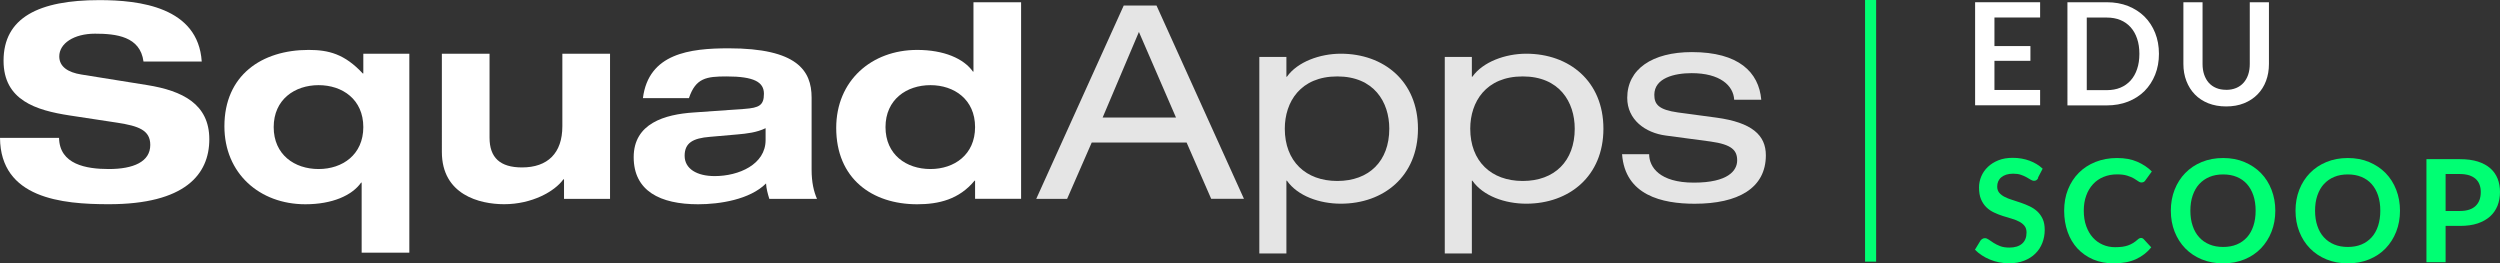
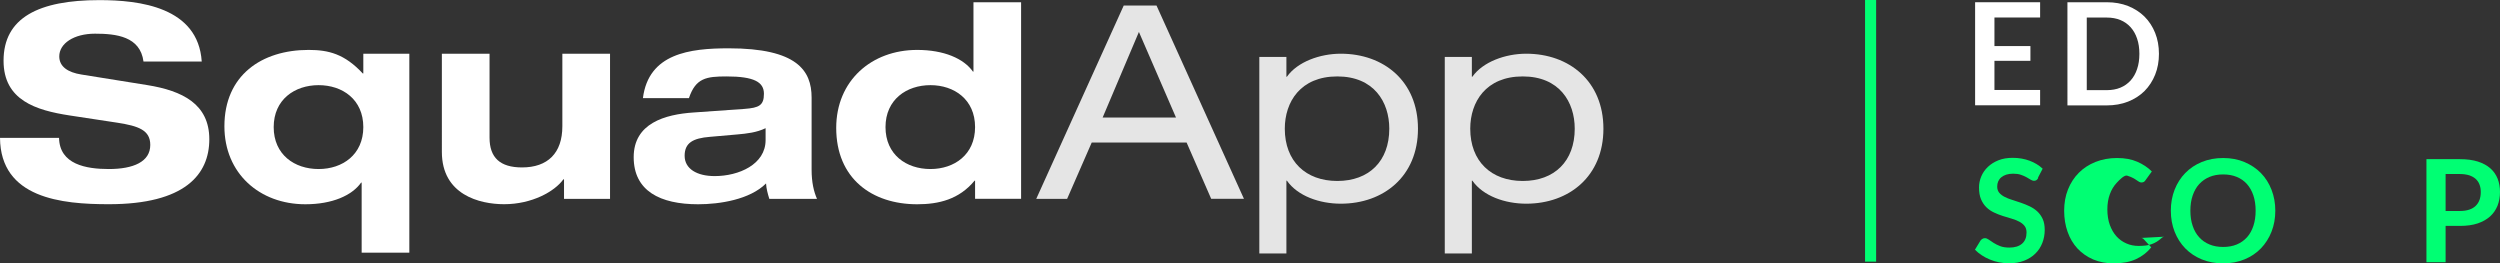
<svg xmlns="http://www.w3.org/2000/svg" id="Layer_1" viewBox="0 0 435.71 45.9">
  <rect x="0" y="0" width="435.71" height="45.9" fill="#333333" stroke="none" />
  <defs>
    <style>.cls-1{fill:#00ff73;}.cls-2{fill:#fff;}.cls-3{fill:#e5e5e5;}</style>
  </defs>
  <path class="cls-2" d="M25.01,10.73c-.57-4.39-4.77-4.86-8.45-4.86s-6.23,1.7-6.23,3.96c0,1.79,1.51,2.79,3.87,3.16l11.47,1.84c6.13.99,10.81,3.3,10.81,9.44s-4.25,11.32-17.51,11.32C10.76,35.6.09,34.56,0,24.03h10.29c.09,4.63,4.72,5.43,8.68,5.43,4.29,0,7.22-1.27,7.22-4.2,0-2.6-2.08-3.3-5.71-3.87l-8.35-1.27c-5.85-.9-11.51-2.64-11.51-9.53C.61,3.08,6.75.02,17.32.02,24.26.02,34.54,1.2,35.16,10.73h-10.15Z" />
  <path class="cls-2" d="M63.32,9.36h8.02v34.68h-8.31v-12.22h-.09c-1.6,2.26-5.05,3.78-9.72,3.78-7.98,0-14.11-5.38-14.11-13.59,0-8.87,6.47-13.31,14.68-13.31,3.49,0,6.28.71,9.44,4.11h.09v-3.44ZM55.53,29.46c4.15,0,7.79-2.5,7.79-7.31s-3.63-7.31-7.79-7.31-7.83,2.5-7.83,7.31,3.63,7.31,7.83,7.31Z" />
  <path class="cls-2" d="M98.28,31.25h-.09c-1.51,2.12-5.47,4.34-10.33,4.34-4.29,0-10.85-1.65-10.85-9.11V9.36h8.31v14.63c0,3.49,1.84,5.19,5.66,5.19,4.48,0,7.03-2.5,7.03-7.17v-12.64h8.31v25.29h-8.02v-3.4Z" />
  <path class="cls-2" d="M112.05,17.1c.99-7.79,8.16-8.68,14.96-8.68,11.89,0,14.44,3.87,14.44,8.59v12.55c0,2.22.38,3.82.94,5.1h-8.31c-.28-.9-.52-1.79-.57-2.69-2.83,2.83-8.12,3.63-11.84,3.63-6.61,0-11.23-2.31-11.23-8.21s5.43-7.46,10.48-7.79l8.82-.62c2.55-.19,3.4-.61,3.4-2.64s-1.7-3.02-6.51-3.02c-3.54,0-5.38.28-6.56,3.78h-8.02ZM133.43,22.34c-1.56.76-3.26.94-4.91,1.09l-4.81.42c-2.93.24-4.39,1.04-4.39,3.3s2.12,3.54,5.24,3.54c4.2,0,8.87-2.03,8.87-6.28v-2.08Z" />
  <path class="cls-2" d="M169.94,31.49h-.09c-2.69,3.26-6.23,4.11-10,4.11-7.88,0-14.11-4.48-14.11-13.31,0-8.21,6.13-13.59,14.11-13.59,4.67,0,8.12,1.51,9.72,3.78h.09V.39h8.3v34.26h-8.02v-3.16ZM162.16,29.46c4.15,0,7.78-2.5,7.78-7.31s-3.63-7.31-7.78-7.31-7.83,2.5-7.83,7.31,3.63,7.31,7.83,7.31Z" />
  <path class="cls-3" d="M206.79,24.84h-16.52l-4.29,9.82h-5.38L195.85.96h5.71l15.24,33.69h-5.71l-4.29-9.82ZM198.49,5.58l-6.32,14.91h12.79l-6.46-14.91Z" />
  <path class="cls-3" d="M219.48,9.92h4.72v3.45h.09c1.84-2.6,5.76-4.01,9.39-4.01,7.46,0,13.45,4.77,13.45,13.07s-5.99,13.07-13.45,13.07c-3.68,0-7.5-1.32-9.39-4.01h-.09v12.69h-4.72V9.92ZM233.07,13.32c-6.42,0-9.15,4.44-9.15,9.11,0,5.66,3.63,9.11,9.15,9.11s9.06-3.44,9.06-9.11c0-4.67-2.69-9.11-9.06-9.11Z" />
  <path class="cls-3" d="M251.8,9.92h4.72v3.45h.09c1.84-2.6,5.76-4.01,9.39-4.01,7.46,0,13.45,4.77,13.45,13.07s-5.99,13.07-13.45,13.07c-3.68,0-7.5-1.32-9.39-4.01h-.09v12.69h-4.72V9.92ZM265.39,13.32c-6.42,0-9.15,4.44-9.15,9.11,0,5.66,3.63,9.11,9.15,9.11s9.06-3.44,9.06-9.11c0-4.67-2.69-9.11-9.06-9.11Z" />
-   <path class="cls-3" d="M287.42,26.87c0,2.22,1.79,4.96,7.79,4.96s7.55-2.12,7.55-3.87-.9-2.78-4.67-3.3l-7.79-1.04c-3.54-.47-6.7-2.74-6.7-6.56,0-5,4.34-7.98,11.28-7.98,8.12,0,11.66,3.49,12.08,8.3h-4.72c-.14-2.5-2.5-4.63-7.41-4.63-3.02,0-6.51.85-6.51,3.78,0,1.65.75,2.6,4.11,3.07l6.7.9c6.23.85,8.63,3.07,8.63,6.56,0,5.76-4.86,8.45-12.41,8.45-5.66,0-12.13-1.46-12.65-8.64h4.72Z" />
  <path class="cls-2" d="M355.56.39v2.66h-7.96v4.98h6.27v2.57h-6.27v5.08h7.96v2.67h-11.33V.39h11.33Z" />
  <path class="cls-2" d="M376.27,9.38c0,1.32-.22,2.53-.66,3.63-.44,1.1-1.06,2.05-1.85,2.85-.8.79-1.75,1.41-2.87,1.85s-2.36.66-3.71.66h-6.86V.39h6.86c1.36,0,2.6.22,3.71.66s2.07,1.06,2.87,1.85c.79.79,1.41,1.74,1.85,2.84.44,1.1.66,2.31.66,3.63ZM372.86,9.38c0-.99-.13-1.87-.4-2.65-.26-.78-.64-1.44-1.13-1.99-.49-.54-1.08-.96-1.78-1.25-.7-.29-1.49-.43-2.37-.43h-3.49v12.65h3.49c.88,0,1.67-.14,2.37-.43.7-.29,1.29-.71,1.78-1.25.49-.54.87-1.21,1.13-1.99.27-.78.4-1.67.4-2.65Z" />
-   <path class="cls-2" d="M387.99,15.66c.65,0,1.22-.11,1.73-.32s.94-.52,1.29-.91.62-.86.81-1.42c.19-.56.28-1.18.28-1.86V.39h3.34v10.76c0,1.07-.17,2.06-.51,2.96-.34.91-.84,1.69-1.49,2.35s-1.43,1.17-2.35,1.54c-.92.37-1.96.55-3.11.55s-2.19-.19-3.11-.55c-.92-.37-1.7-.88-2.34-1.54s-1.13-1.44-1.48-2.35-.52-1.89-.52-2.96V.39h3.34v10.75c0,.69.09,1.31.28,1.86s.45,1.03.8,1.42.78.7,1.29.91c.51.22,1.09.32,1.73.32Z" />
  <path class="cls-1" d="M355.23,31.01c-.09.18-.2.31-.32.39s-.26.11-.43.11-.35-.06-.56-.19-.45-.27-.73-.43c-.28-.16-.61-.3-.99-.43-.38-.13-.82-.19-1.34-.19-.46,0-.87.06-1.21.17-.34.11-.63.27-.87.47-.24.2-.41.44-.53.71-.12.28-.17.58-.17.91,0,.42.12.78.35,1.06.24.28.55.52.94.72.39.2.83.38,1.33.53.5.16,1,.33,1.52.5s1.02.39,1.52.62c.5.24.94.53,1.33.89.39.36.7.8.94,1.32.24.52.35,1.16.35,1.9,0,.81-.14,1.57-.42,2.28-.28.71-.68,1.33-1.22,1.85-.53.53-1.19.94-1.96,1.24-.77.3-1.65.45-2.65.45-.57,0-1.13-.06-1.69-.17-.56-.11-1.09-.27-1.6-.48-.51-.21-.99-.46-1.43-.75-.44-.29-.84-.61-1.19-.97l.97-1.6c.09-.12.2-.21.33-.29s.27-.12.43-.12c.21,0,.43.08.67.25.24.17.52.36.85.57.33.21.71.4,1.15.57.44.17.98.25,1.6.25.95,0,1.69-.23,2.21-.68.52-.45.78-1.1.78-1.95,0-.47-.12-.86-.35-1.15-.24-.3-.55-.55-.94-.75-.39-.2-.83-.37-1.33-.52-.5-.14-1-.29-1.52-.46s-1.02-.36-1.52-.6c-.5-.23-.94-.53-1.33-.91-.39-.37-.7-.84-.94-1.4-.24-.56-.35-1.25-.35-2.07,0-.65.13-1.29.39-1.91.26-.62.64-1.17,1.14-1.65.5-.48,1.12-.87,1.84-1.16s1.56-.43,2.5-.43c1.06,0,2.04.17,2.93.5.89.33,1.66.8,2.29,1.39l-.82,1.58Z" />
-   <path class="cls-1" d="M373.14,41.47c.18,0,.34.07.47.21l1.32,1.43c-.73.9-1.63,1.59-2.69,2.07-1.06.48-2.34.72-3.83.72-1.33,0-2.53-.23-3.6-.68-1.06-.46-1.97-1.09-2.73-1.9-.75-.81-1.33-1.78-1.73-2.91-.4-1.13-.6-2.36-.6-3.69s.22-2.59.67-3.71c.45-1.12,1.08-2.09,1.89-2.9s1.78-1.44,2.91-1.89c1.13-.45,2.38-.68,3.75-.68s2.5.21,3.5.64c1,.43,1.85.99,2.56,1.7l-1.12,1.55c-.07.1-.15.19-.25.26-.1.07-.25.11-.43.11s-.39-.07-.58-.22c-.2-.15-.45-.31-.76-.49s-.69-.33-1.16-.48c-.47-.15-1.06-.22-1.78-.22-.85,0-1.62.15-2.33.44s-1.32.71-1.83,1.26c-.51.55-.91,1.21-1.19,1.99-.29.78-.43,1.66-.43,2.64s.14,1.91.43,2.7c.29.79.67,1.45,1.16,1.99.49.54,1.06.95,1.73,1.24.66.29,1.37.43,2.14.43.46,0,.87-.03,1.24-.07.37-.05.71-.13,1.02-.24.31-.11.6-.25.88-.42.28-.17.55-.38.83-.63.08-.07.17-.14.26-.18s.19-.07.3-.07Z" />
+   <path class="cls-1" d="M373.14,41.47c.18,0,.34.07.47.21l1.32,1.43c-.73.9-1.63,1.59-2.69,2.07-1.06.48-2.34.72-3.83.72-1.33,0-2.53-.23-3.6-.68-1.06-.46-1.97-1.09-2.73-1.9-.75-.81-1.33-1.78-1.73-2.91-.4-1.13-.6-2.36-.6-3.69s.22-2.59.67-3.71c.45-1.12,1.08-2.09,1.89-2.9s1.78-1.44,2.91-1.89c1.13-.45,2.38-.68,3.75-.68s2.5.21,3.5.64c1,.43,1.85.99,2.56,1.7l-1.12,1.55c-.07.1-.15.19-.25.26-.1.07-.25.11-.43.11s-.39-.07-.58-.22c-.2-.15-.45-.31-.76-.49s-.69-.33-1.16-.48s-1.32.71-1.83,1.26c-.51.55-.91,1.21-1.19,1.99-.29.78-.43,1.66-.43,2.64s.14,1.91.43,2.7c.29.79.67,1.45,1.16,1.99.49.54,1.06.95,1.73,1.24.66.29,1.37.43,2.14.43.46,0,.87-.03,1.24-.07.37-.05.71-.13,1.02-.24.31-.11.6-.25.88-.42.28-.17.55-.38.83-.63.08-.07.17-.14.26-.18s.19-.07.3-.07Z" />
  <path class="cls-1" d="M396.55,36.72c0,1.32-.22,2.54-.66,3.66s-1.06,2.09-1.85,2.91c-.79.82-1.75,1.46-2.87,1.92-1.12.46-2.36.69-3.71.69s-2.6-.23-3.72-.69c-1.12-.46-2.08-1.1-2.88-1.92-.8-.82-1.42-1.79-1.86-2.91-.44-1.12-.66-2.34-.66-3.66s.22-2.54.66-3.66c.44-1.12,1.06-2.09,1.86-2.91.8-.82,1.76-1.46,2.88-1.92s2.36-.69,3.72-.69,2.6.23,3.71.7,2.07,1.1,2.87,1.92c.8.82,1.41,1.78,1.85,2.91s.66,2.34.66,3.66ZM393.12,36.72c0-.99-.13-1.87-.39-2.65s-.64-1.45-1.12-1.99c-.49-.55-1.08-.96-1.78-1.25-.7-.29-1.49-.43-2.37-.43s-1.67.14-2.37.43c-.7.29-1.3.71-1.8,1.25s-.87,1.21-1.14,1.99c-.27.78-.4,1.67-.4,2.65s.13,1.87.4,2.65c.26.78.64,1.45,1.14,1.99.49.54,1.09.96,1.8,1.25.7.29,1.49.43,2.37.43s1.67-.14,2.37-.43c.7-.29,1.29-.71,1.78-1.25.49-.54.86-1.21,1.12-1.99s.39-1.67.39-2.65Z" />
-   <path class="cls-1" d="M418.28,36.72c0,1.32-.22,2.54-.66,3.66s-1.06,2.09-1.85,2.91c-.79.82-1.75,1.46-2.87,1.92-1.12.46-2.36.69-3.71.69s-2.6-.23-3.72-.69c-1.12-.46-2.08-1.1-2.88-1.92-.8-.82-1.42-1.79-1.86-2.91-.44-1.12-.66-2.34-.66-3.66s.22-2.54.66-3.66c.44-1.12,1.06-2.09,1.86-2.91.8-.82,1.76-1.46,2.88-1.92s2.36-.69,3.72-.69,2.6.23,3.71.7,2.07,1.1,2.87,1.92c.8.82,1.41,1.78,1.85,2.91s.66,2.34.66,3.66ZM414.85,36.72c0-.99-.13-1.87-.39-2.65s-.64-1.45-1.12-1.99c-.49-.55-1.08-.96-1.78-1.25-.7-.29-1.49-.43-2.37-.43s-1.67.14-2.37.43c-.7.29-1.3.71-1.8,1.25s-.87,1.21-1.14,1.99c-.27.78-.4,1.67-.4,2.65s.13,1.87.4,2.65c.26.78.64,1.45,1.14,1.99.49.54,1.09.96,1.8,1.25.7.29,1.49.43,2.37.43s1.67-.14,2.37-.43c.7-.29,1.29-.71,1.78-1.25.49-.54.86-1.21,1.12-1.99s.39-1.67.39-2.65Z" />
  <path class="cls-1" d="M426.23,39.38v6.32h-3.34v-17.96h5.85c1.2,0,2.24.14,3.12.42.88.28,1.6.68,2.17,1.18.57.5.99,1.11,1.27,1.81.27.7.41,1.47.41,2.31s-.15,1.67-.43,2.39c-.29.72-.72,1.35-1.3,1.87-.58.52-1.31.93-2.17,1.22-.87.29-1.89.43-3.06.43h-2.51ZM426.23,36.77h2.51c.61,0,1.15-.08,1.6-.23.46-.15.83-.37,1.13-.66.3-.29.52-.63.67-1.04.15-.41.22-.87.22-1.37s-.07-.91-.22-1.3c-.15-.39-.37-.72-.67-.99s-.68-.48-1.13-.63c-.45-.14-.99-.22-1.6-.22h-2.51v6.45Z" />
  <rect class="cls-1" x="325.05" width="1.93" height="45.6" transform="translate(652.03 45.6) rotate(180)" />
</svg>